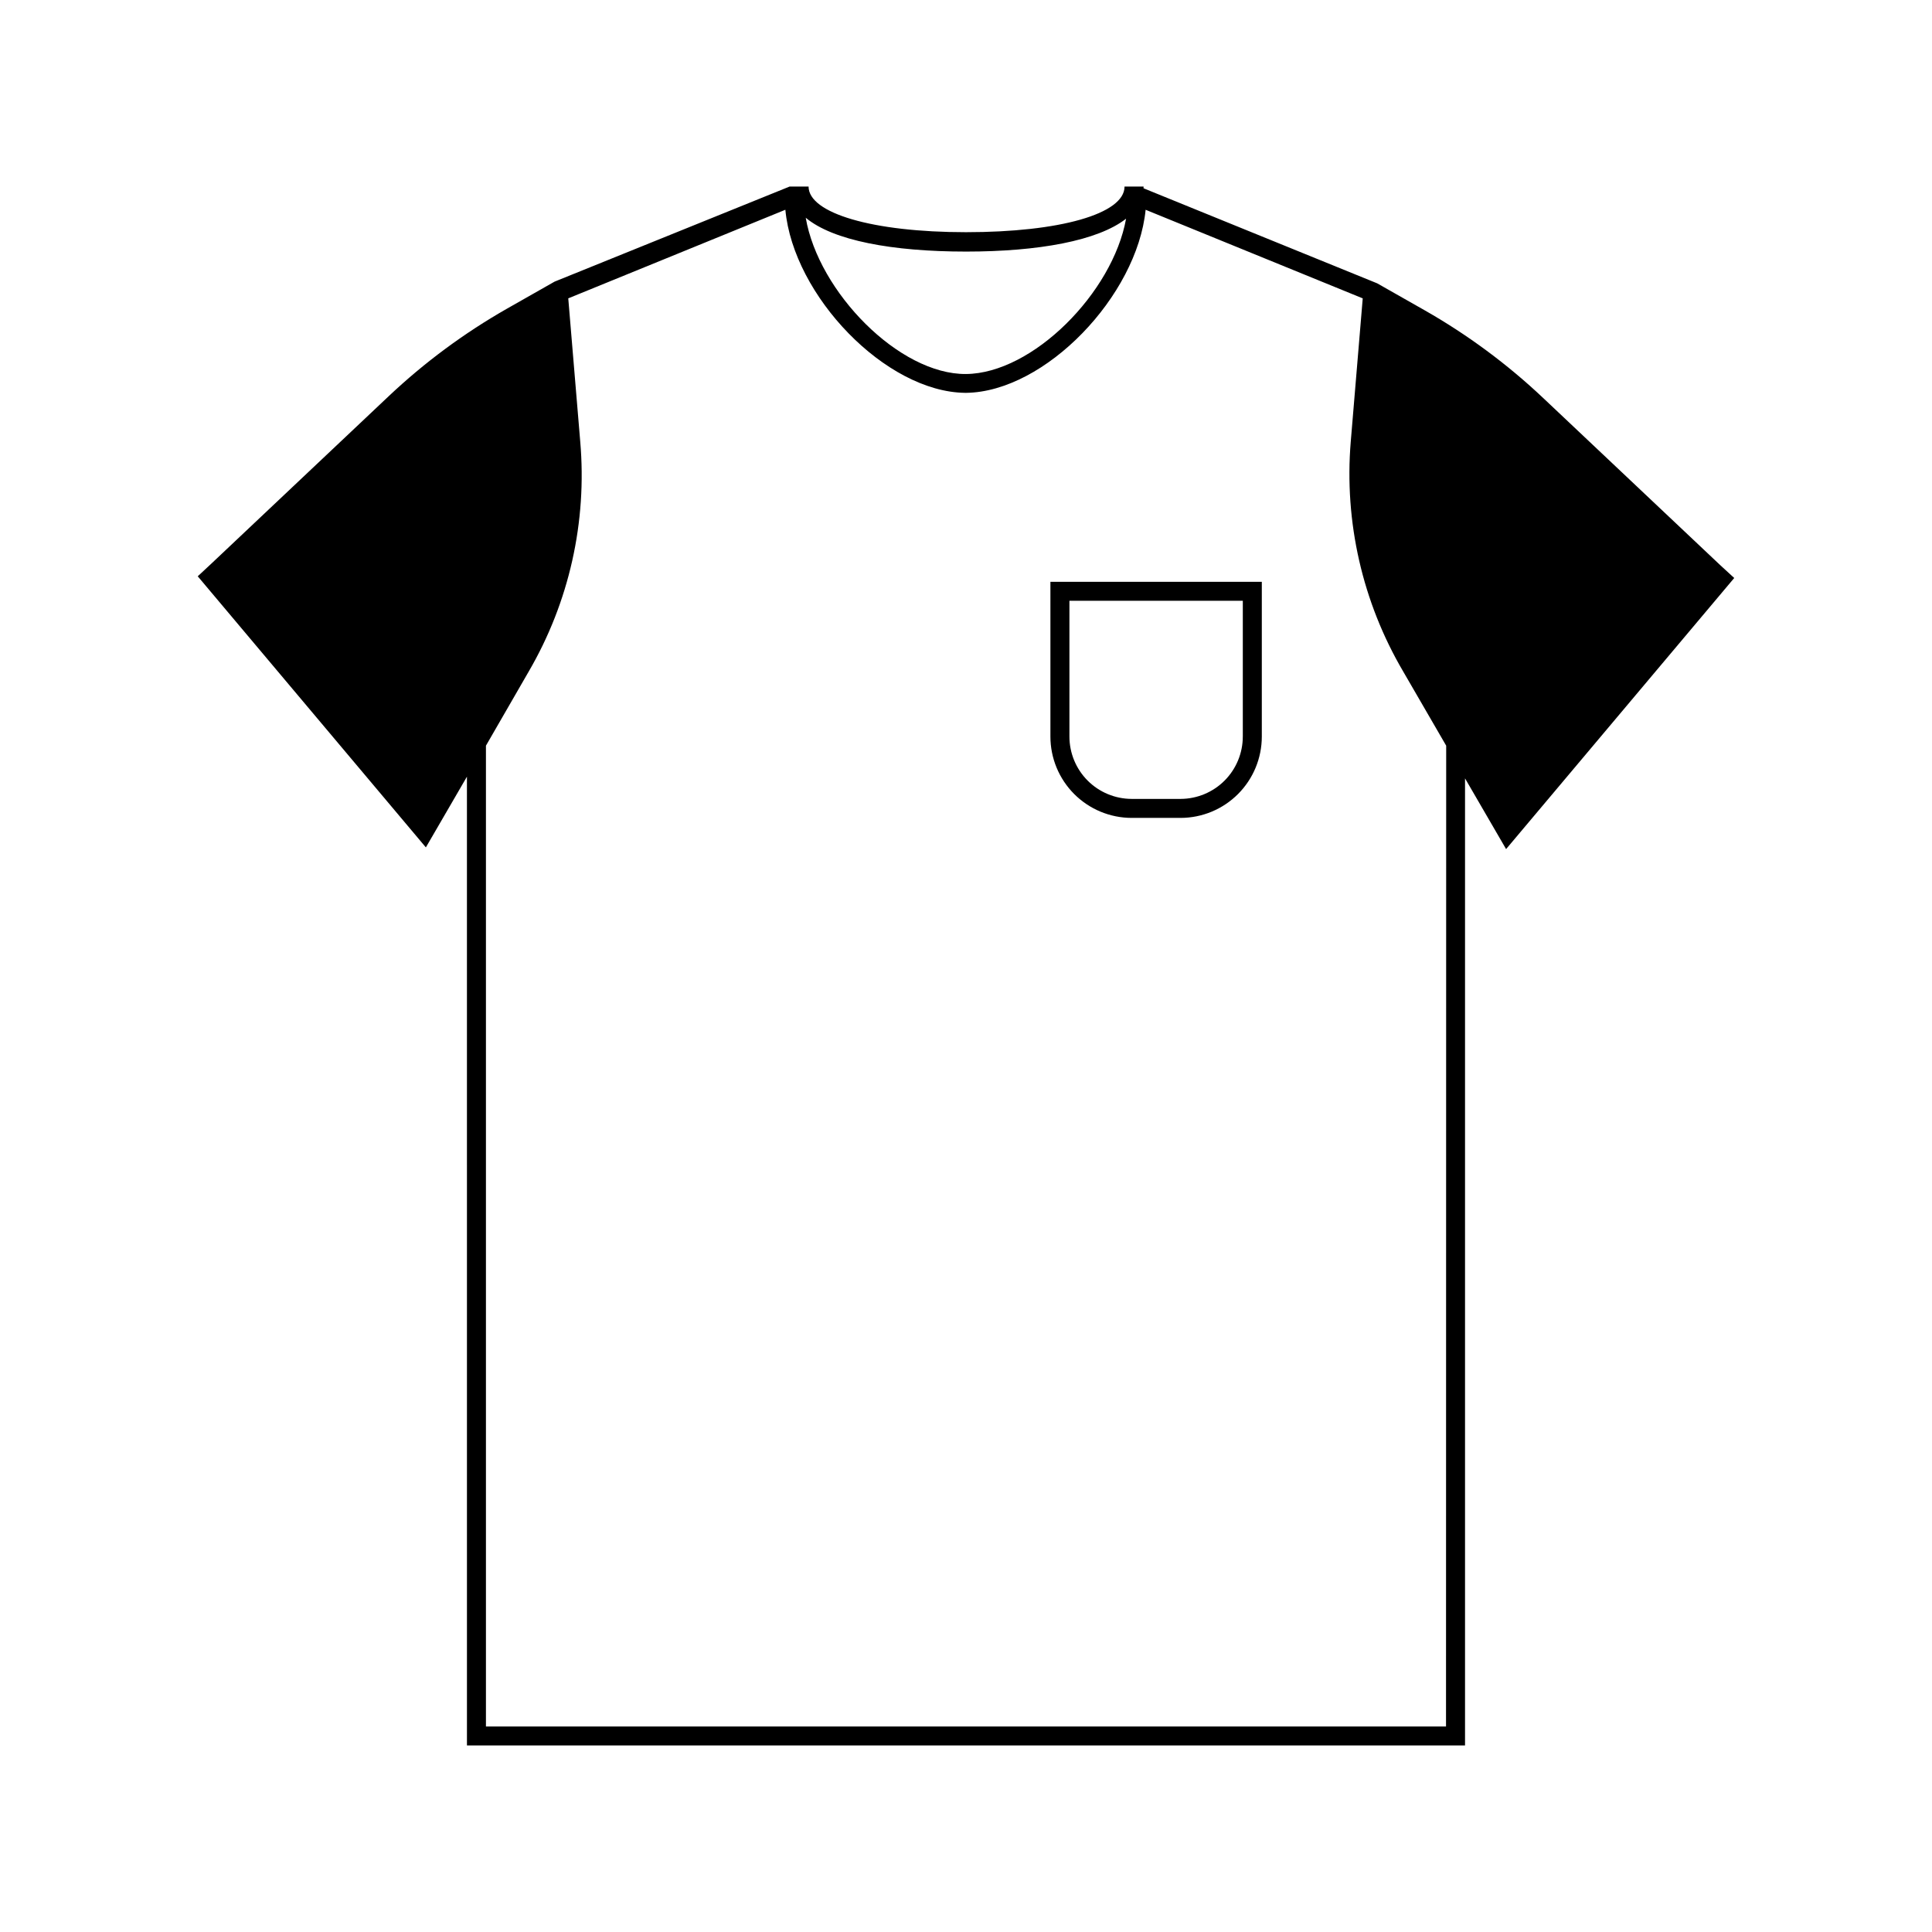
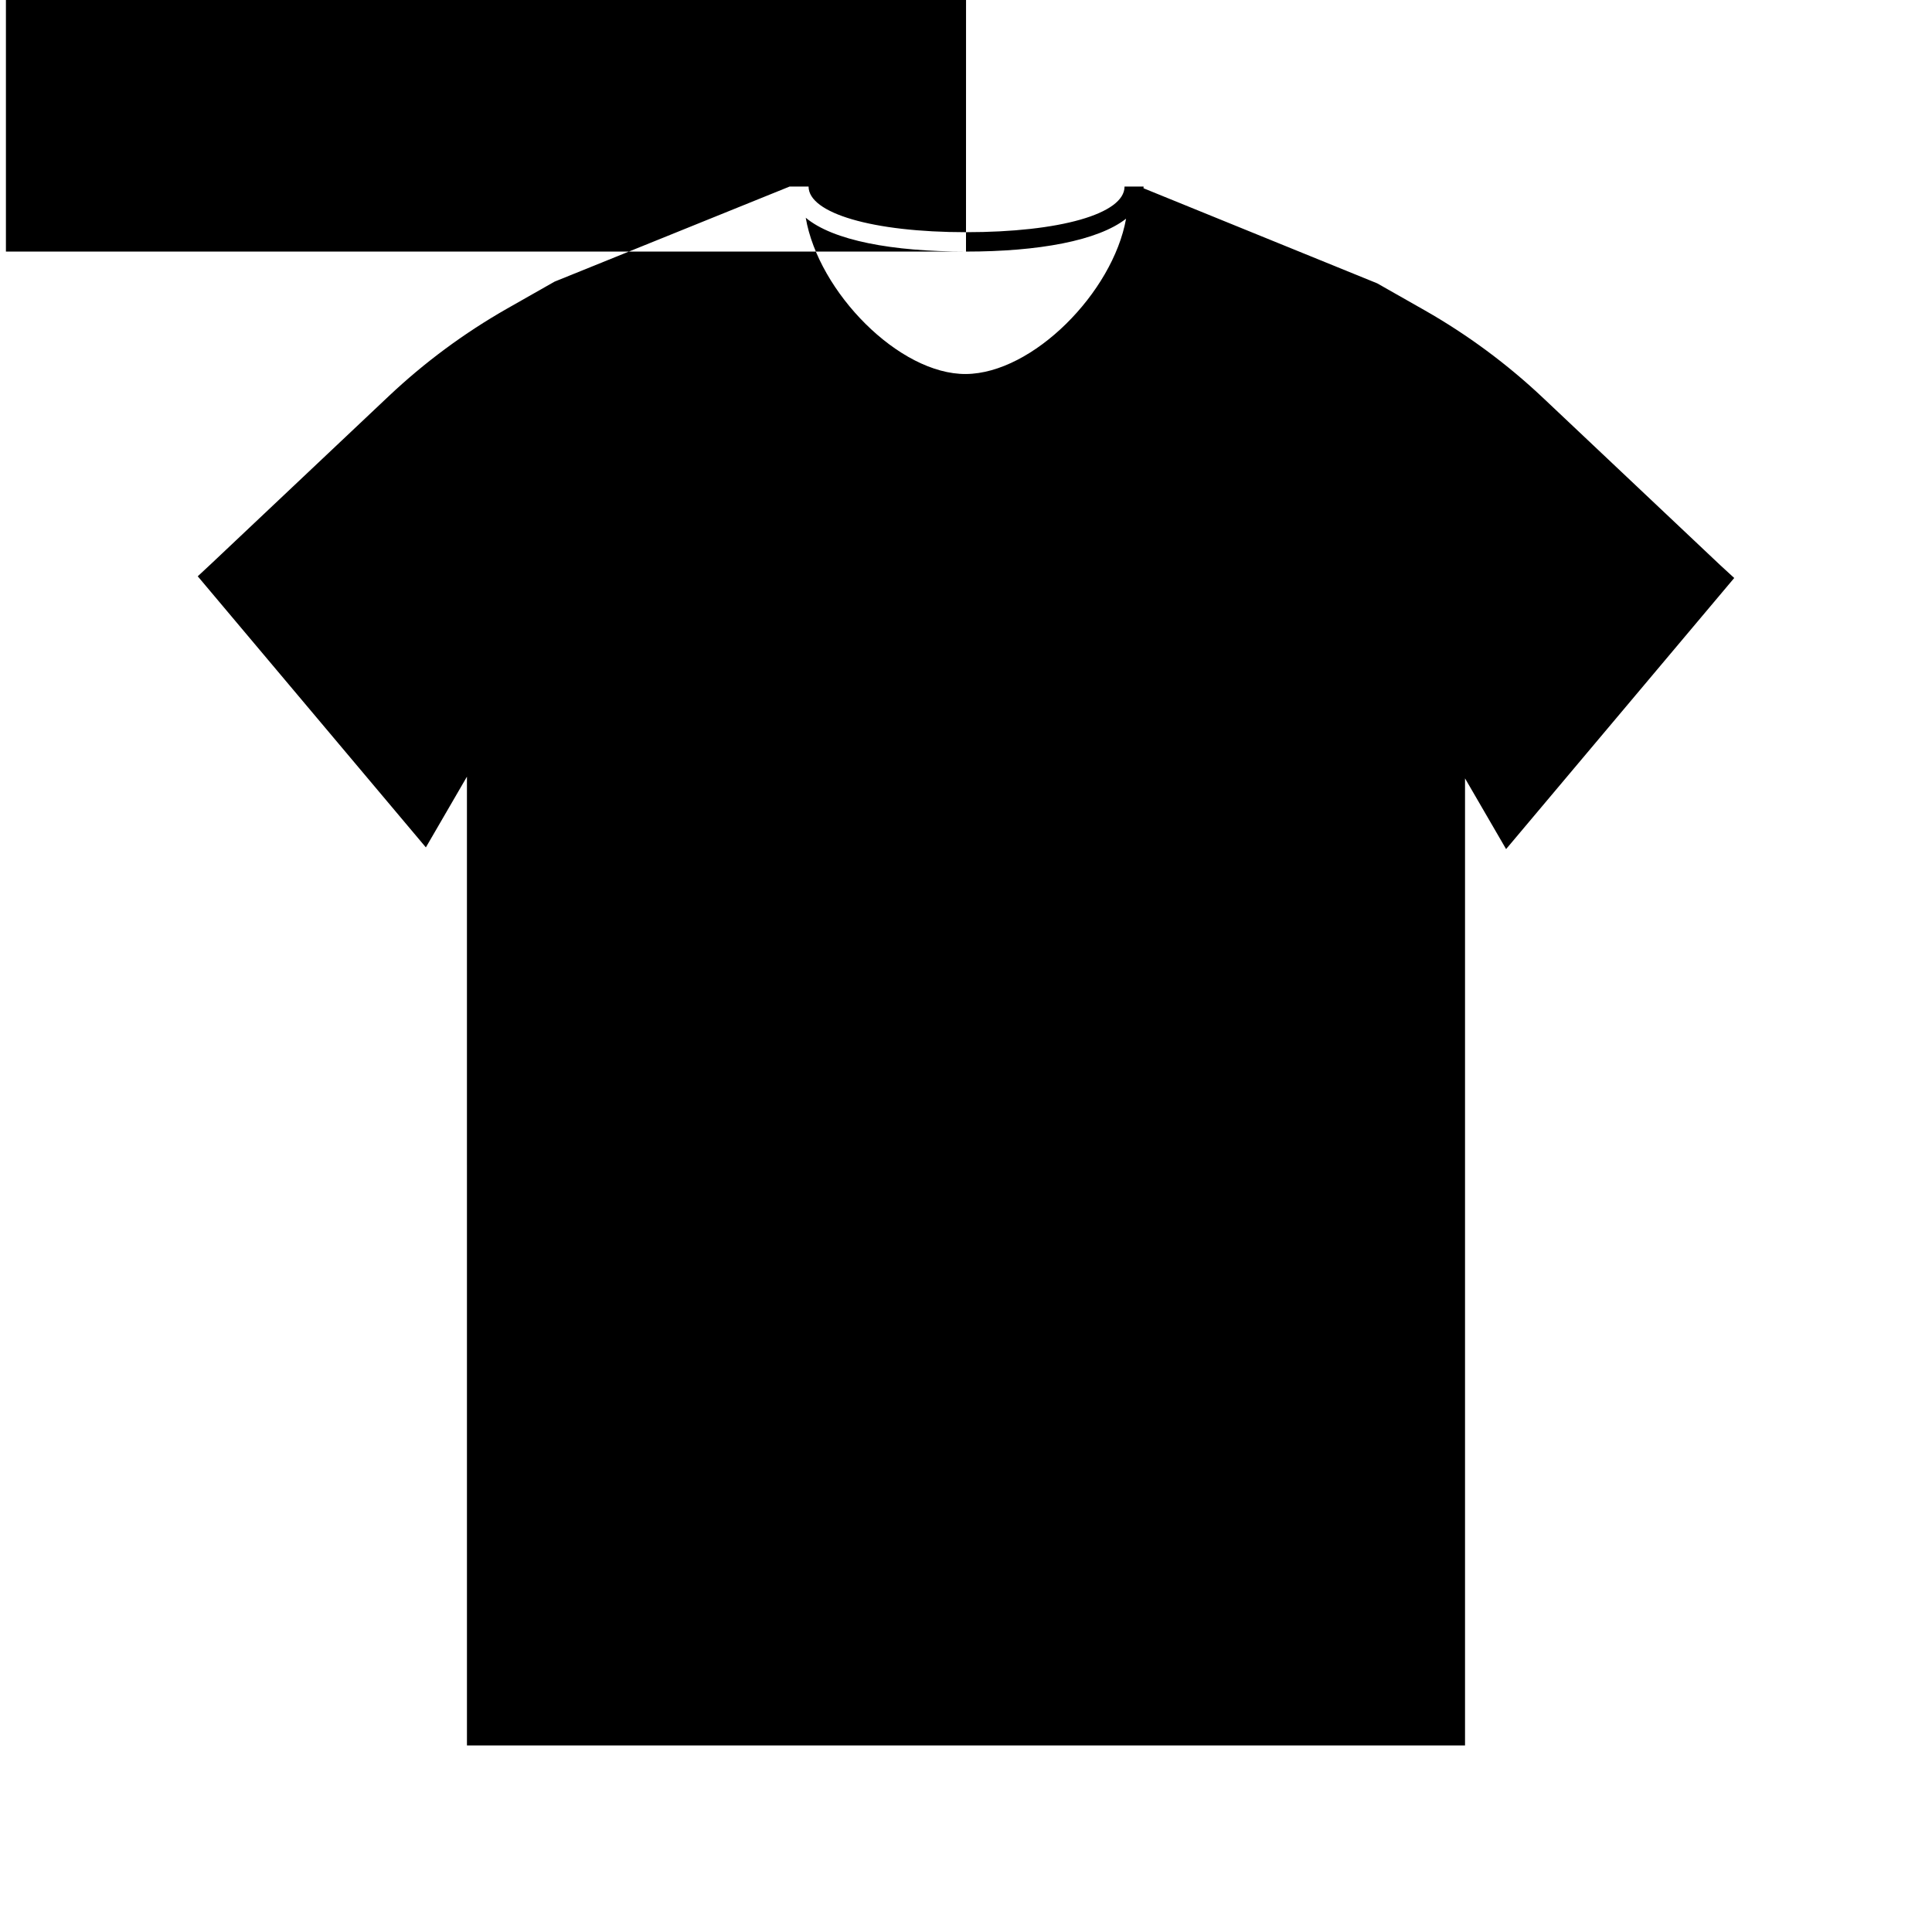
<svg xmlns="http://www.w3.org/2000/svg" fill="#000000" width="800px" height="800px" version="1.1" viewBox="144 144 512 512">
  <g>
-     <path d="m599.86 293.75-46.855-44.234c-9.512-8.988-20.066-16.801-31.438-23.277l-12.594-7.152-61.918-25.191v-0.453h-5.039c0 7.254-17.23 12.09-42.02 12.09-24.789 0-41.715-5.039-41.715-12.09h-5.039l-62.27 25.191-12.594 7.152c-11.371 6.477-21.926 14.289-31.438 23.277l-46.855 44.234-3.68 3.426 60.457 71.844 10.883-18.742 0.004 256.74h264.5v-256.29l10.883 18.742 60.457-71.844zm-199.86-83.078c19.195 0 34.965-2.871 42.422-8.715-3.527 19.598-24.738 41.012-42.422 41.16-17.684 0.152-39.094-21.715-42.473-41.414 7.203 6.047 22.973 8.969 42.473 8.969zm127.21 390.86h-254.43v-259.92l11.336-19.648c10.723-18.41 15.492-39.684 13.656-60.91l-3.176-37.988 57.535-23.477c2.117 22.824 26.602 48.266 47.609 48.516l0.254 0.004c21.008-0.25 45.344-25.695 47.609-48.516l57.535 23.477-3.176 37.988v-0.004c-1.762 21.254 3.098 42.527 13.906 60.91l11.387 19.648z" />
-     <path d="m422.37 339.19c0 5.711 2.266 11.188 6.297 15.23 4.035 4.043 9.508 6.32 15.215 6.332h13c5.711-0.012 11.18-2.289 15.215-6.332 4.031-4.043 6.297-9.52 6.297-15.23v-41.008h-56.023zm5.039-35.973h45.949v35.973h-0.004c0 4.375-1.734 8.57-4.82 11.668-3.09 3.098-7.277 4.844-11.652 4.859h-13c-4.371-0.016-8.562-1.762-11.652-4.859-3.086-3.098-4.82-7.293-4.82-11.668z" />
+     <path d="m599.86 293.75-46.855-44.234c-9.512-8.988-20.066-16.801-31.438-23.277l-12.594-7.152-61.918-25.191v-0.453h-5.039c0 7.254-17.23 12.09-42.02 12.09-24.789 0-41.715-5.039-41.715-12.09h-5.039l-62.27 25.191-12.594 7.152c-11.371 6.477-21.926 14.289-31.438 23.277l-46.855 44.234-3.68 3.426 60.457 71.844 10.883-18.742 0.004 256.74h264.5v-256.29l10.883 18.742 60.457-71.844zm-199.86-83.078c19.195 0 34.965-2.871 42.422-8.715-3.527 19.598-24.738 41.012-42.422 41.16-17.684 0.152-39.094-21.715-42.473-41.414 7.203 6.047 22.973 8.969 42.473 8.969zh-254.43v-259.92l11.336-19.648c10.723-18.41 15.492-39.684 13.656-60.91l-3.176-37.988 57.535-23.477c2.117 22.824 26.602 48.266 47.609 48.516l0.254 0.004c21.008-0.25 45.344-25.695 47.609-48.516l57.535 23.477-3.176 37.988v-0.004c-1.762 21.254 3.098 42.527 13.906 60.91l11.387 19.648z" />
  </g>
</svg>